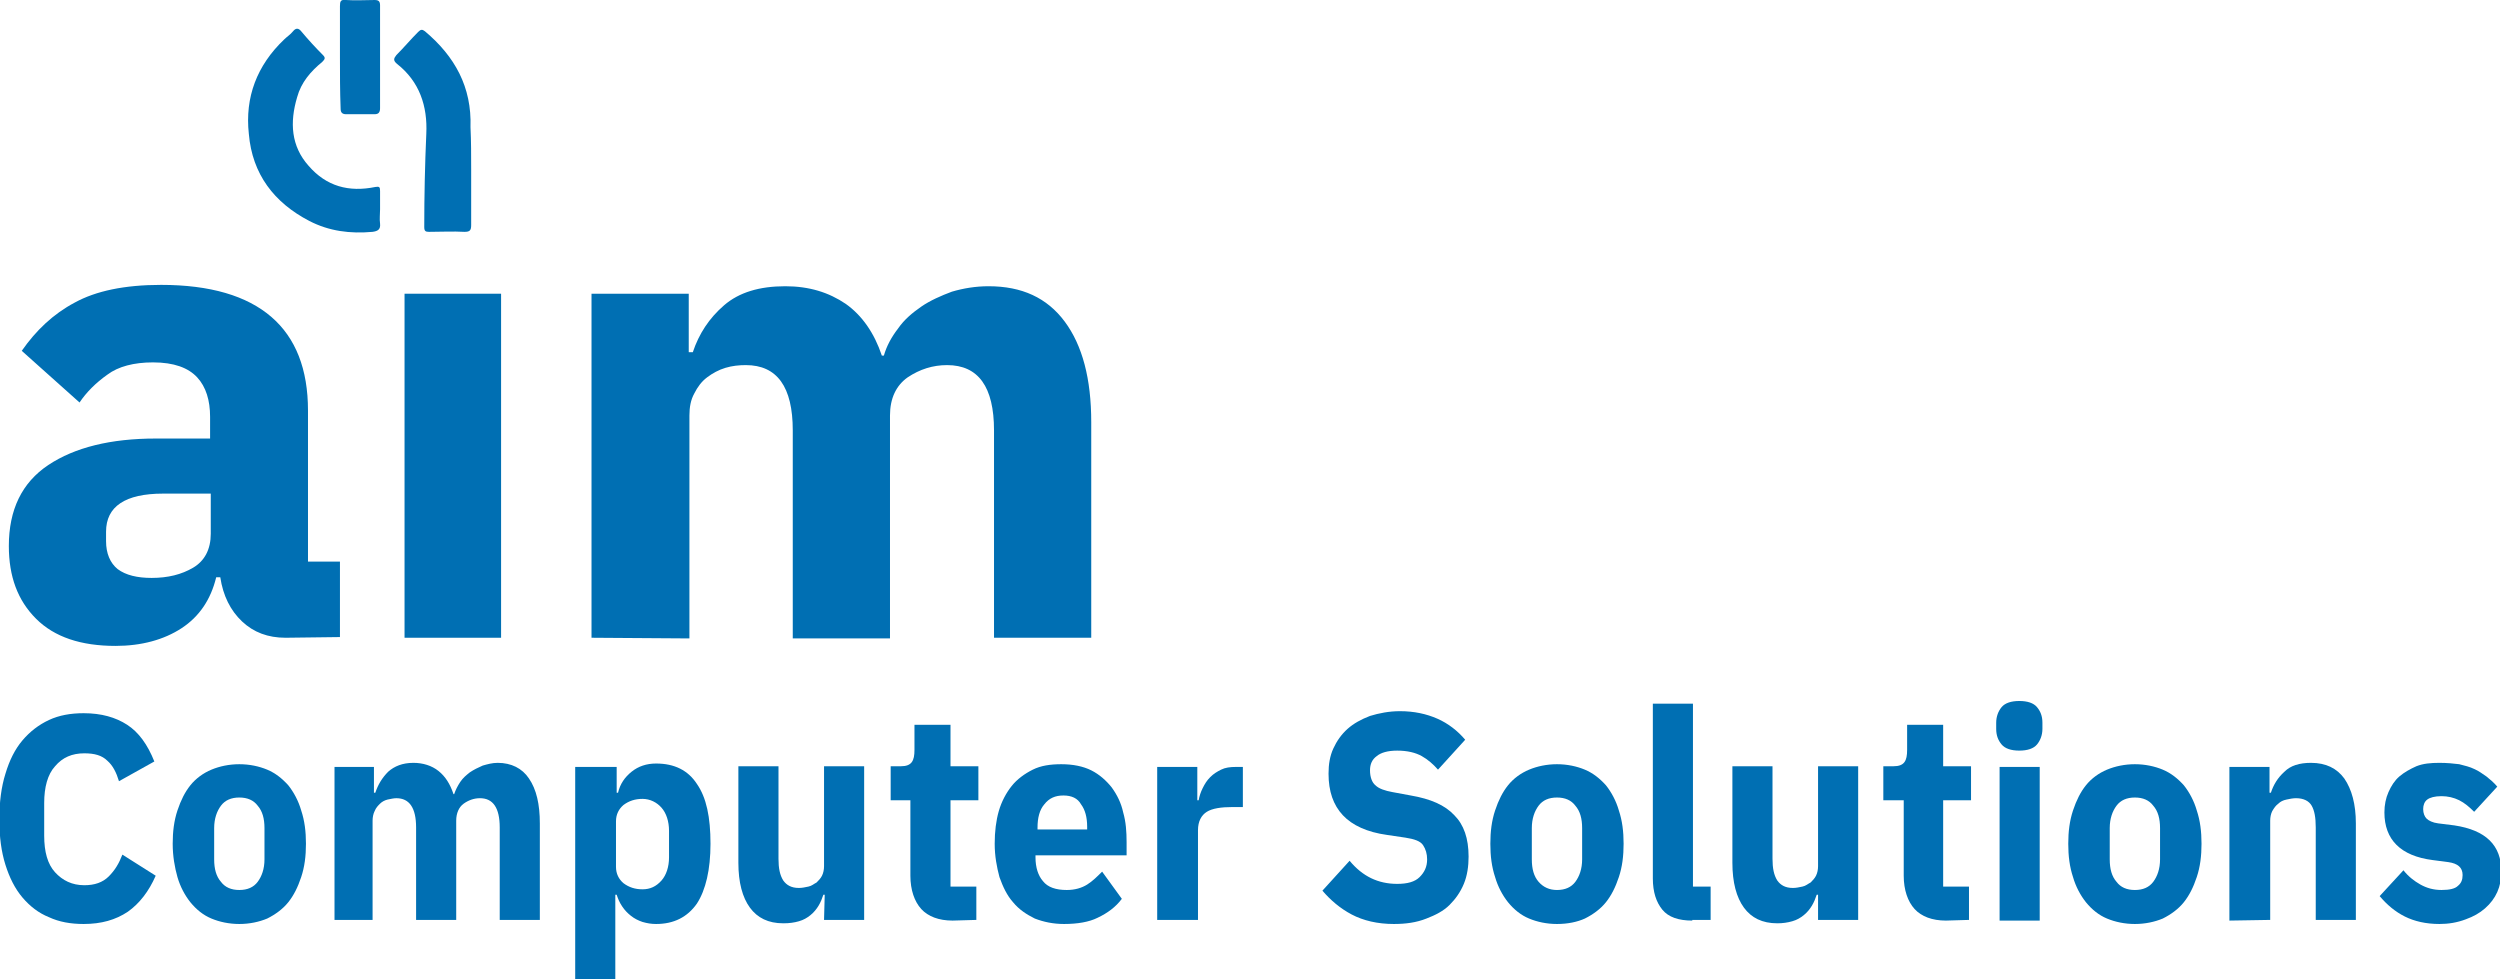
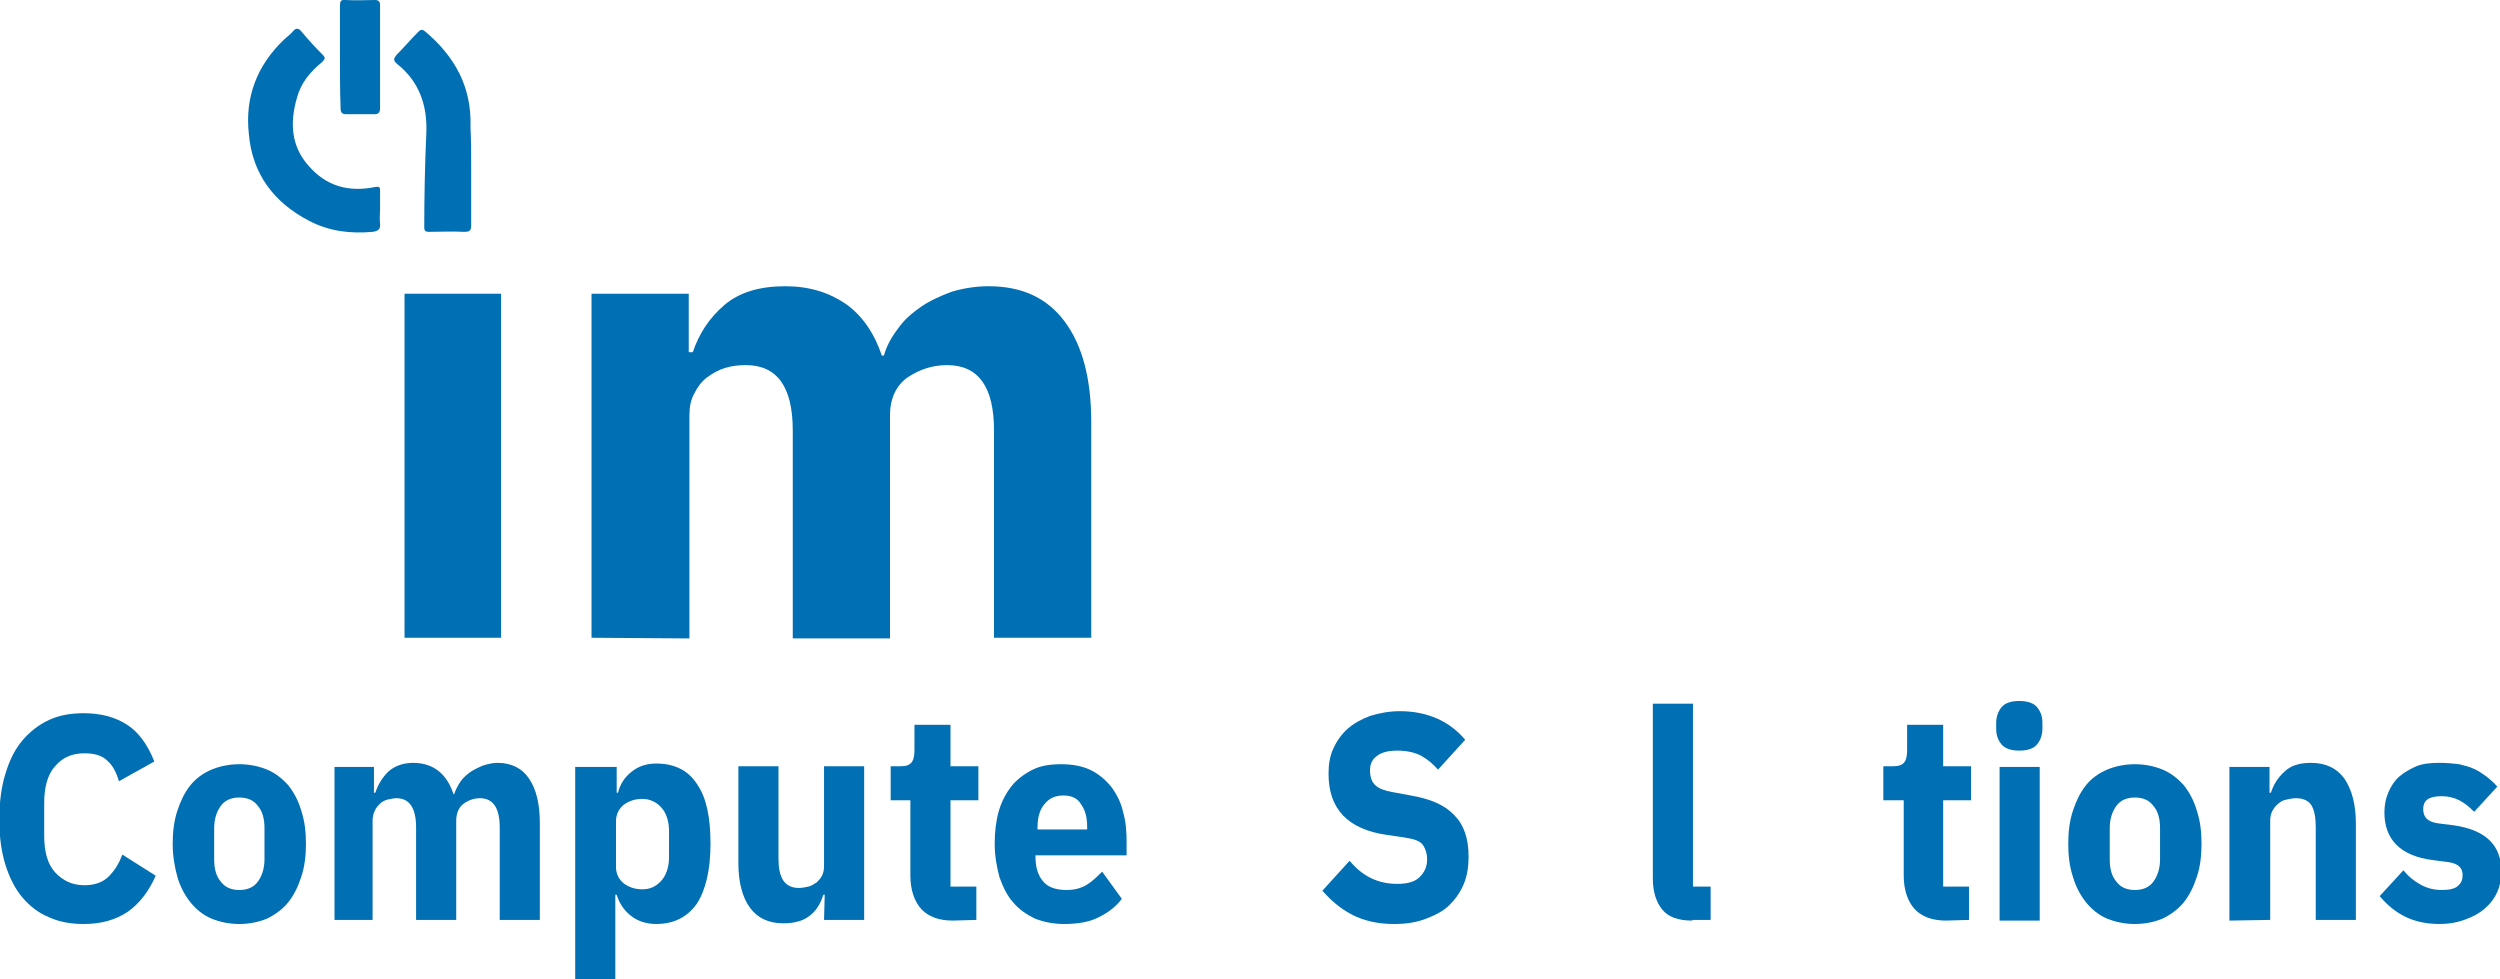
<svg xmlns="http://www.w3.org/2000/svg" version="1.1" id="Layer_1" x="0px" y="0px" viewBox="0 0 367.7 144" style="enable-background:new 0 0 367.7 144;" xml:space="preserve">
  <style type="text/css">
	.st0{fill-rule:evenodd;clip-rule:evenodd;fill:#006FB3;}
</style>
-   <path id="Fill-1" class="st0" d="M22.3,85c2.4,0,4.4-0.5,6.1-1.5s2.6-2.7,2.6-5v-5.9h-7c-5.6,0-8.4,1.9-8.4,5.6v1.4  c0,1.8,0.6,3.2,1.7,4.1C18.5,84.6,20.2,85,22.3,85L22.3,85z M42,93.8c-2.6,0-4.7-0.8-6.4-2.4s-2.8-3.8-3.2-6.5h-0.6  c-0.8,3.3-2.5,5.8-5.1,7.5C24.1,94.1,20.8,95,17,95c-5.1,0-9-1.3-11.7-4s-4-6.2-4-10.7c0-5.3,1.9-9.3,5.8-11.9s9.2-3.9,15.8-3.9h8  v-3.2c0-2.4-0.6-4.4-1.9-5.8c-1.3-1.4-3.4-2.2-6.5-2.2c-2.8,0-5.1,0.6-6.7,1.8c-1.7,1.2-3.1,2.6-4.1,4.1l-8.5-7.6  c2.1-3,4.6-5.4,7.8-7.1c3.1-1.7,7.3-2.6,12.7-2.6c7.2,0,12.6,1.6,16.2,4.7c3.6,3.1,5.4,7.7,5.4,13.8v22.2H50v11.1L42,93.8L42,93.8z" />
  <polygon id="Fill-3" class="st0" points="59.5,93.8 73.7,93.8 73.7,43.2 59.5,43.2 " />
  <path id="Fill-5" class="st0" d="M87,93.8V43.2h14.3v8.6h0.6c0.9-2.7,2.4-5,4.6-6.9s5.2-2.8,9-2.8c3.5,0,6.4,0.9,8.9,2.6  c2.4,1.7,4.2,4.3,5.3,7.6h0.3c0.4-1.4,1.1-2.7,2.1-4c0.9-1.3,2.1-2.3,3.4-3.2c1.3-0.9,2.9-1.6,4.5-2.2c1.7-0.5,3.5-0.8,5.4-0.8  c4.9,0,8.6,1.7,11.2,5.2c2.6,3.5,3.9,8.4,3.9,14.8v31.7h-14.3V63.3c0-6.4-2.3-9.6-6.9-9.6c-2.1,0-4,0.6-5.8,1.8  c-1.7,1.2-2.6,3.1-2.6,5.6v32.8h-14.3V63.3c0-6.4-2.3-9.6-6.9-9.6c-1,0-2,0.1-3,0.4c-1,0.3-1.9,0.8-2.7,1.4  c-0.8,0.6-1.4,1.4-1.9,2.4c-0.5,0.9-0.7,2-0.7,3.2v32.8L87,93.8L87,93.8z" />
  <path id="Fill-6" class="st0" d="M12.3,135.9c-1.9,0-3.6-0.3-5.1-1c-1.5-0.6-2.8-1.6-3.9-2.9c-1.1-1.3-1.9-2.9-2.5-4.8  c-0.6-1.9-0.9-4.1-0.9-6.7c0-2.5,0.3-4.8,0.9-6.7c0.6-2,1.4-3.6,2.5-4.9s2.4-2.3,3.9-3s3.2-1,5.1-1c2.6,0,4.7,0.6,6.4,1.7  s3,2.9,4,5.4l-5.2,2.9c-0.4-1.3-0.9-2.3-1.7-3c-0.8-0.8-1.9-1.1-3.4-1.1c-1.8,0-3.2,0.6-4.3,1.9c-1.1,1.2-1.6,3.1-1.6,5.4v4.8  c0,2.4,0.5,4.2,1.6,5.4s2.5,1.9,4.3,1.9c1.5,0,2.7-0.4,3.6-1.3c0.9-0.9,1.5-1.9,2-3.2l4.9,3.1c-1,2.3-2.4,4.1-4.1,5.3  C17,135.3,14.9,135.9,12.3,135.9" />
  <path id="Fill-7" class="st0" d="M35.2,130.9c1.2,0,2.1-0.4,2.7-1.2c0.6-0.8,1-1.9,1-3.3v-4.6c0-1.4-0.3-2.5-1-3.3  c-0.6-0.8-1.5-1.2-2.7-1.2s-2.1,0.4-2.7,1.2c-0.6,0.8-1,1.9-1,3.3v4.6c0,1.4,0.3,2.5,1,3.3C33.1,130.5,34,130.9,35.2,130.9   M35.2,135.9c-1.5,0-2.9-0.3-4.1-0.8c-1.2-0.5-2.2-1.3-3.1-2.4c-0.8-1-1.5-2.3-1.9-3.7s-0.7-3.1-0.7-4.9s0.2-3.4,0.7-4.9  s1.1-2.7,1.9-3.7s1.9-1.8,3.1-2.3c1.2-0.5,2.6-0.8,4.1-0.8s2.9,0.3,4.1,0.8c1.2,0.5,2.2,1.3,3.1,2.3c0.8,1,1.5,2.3,1.9,3.7  c0.5,1.5,0.7,3.1,0.7,4.9s-0.2,3.4-0.7,4.9s-1.1,2.7-1.9,3.7s-1.9,1.8-3.1,2.4C38.1,135.6,36.7,135.9,35.2,135.9" />
  <path id="Fill-8" class="st0" d="M49.2,135.4v-22.6H55v3.8h0.2c0.4-1.2,1-2.2,1.9-3.1c0.9-0.8,2.1-1.3,3.7-1.3  c1.4,0,2.7,0.4,3.7,1.2c1,0.8,1.7,1.9,2.2,3.4h0.1c0.2-0.6,0.5-1.2,0.9-1.8c0.4-0.6,0.9-1,1.4-1.4c0.6-0.4,1.2-0.7,1.9-1  c0.7-0.2,1.4-0.4,2.2-0.4c2,0,3.6,0.8,4.6,2.3c1.1,1.6,1.6,3.8,1.6,6.6v14.2h-5.9v-13.6c0-2.9-1-4.3-2.9-4.3c-0.9,0-1.7,0.3-2.4,0.8  c-0.7,0.5-1.1,1.4-1.1,2.5v14.6h-5.9v-13.6c0-2.9-1-4.3-2.9-4.3c-0.4,0-0.8,0.1-1.3,0.2c-0.4,0.1-0.8,0.3-1.1,0.6  c-0.3,0.3-0.6,0.6-0.8,1.1c-0.2,0.4-0.3,0.9-0.3,1.4v14.6h-5.6V135.4z" />
  <path id="Fill-9" class="st0" d="M94.5,130.8c1.1,0,2-0.4,2.8-1.3c0.7-0.8,1.1-2,1.1-3.4v-3.9c0-1.4-0.4-2.6-1.1-3.4  s-1.7-1.3-2.8-1.3c-1.1,0-2,0.3-2.8,0.9c-0.7,0.6-1.1,1.4-1.1,2.4v6.7c0,1,0.4,1.8,1.1,2.4C92.5,130.5,93.4,130.8,94.5,130.8  L94.5,130.8z M84.8,112.8h5.9v3.8h0.2c0.3-1.3,1-2.3,2-3.1c1-0.8,2.2-1.2,3.6-1.2c2.7,0,4.7,1,6,3c1.4,2,2,4.9,2,8.8  c0,3.8-0.7,6.8-2,8.8c-1.4,2-3.4,3-6,3c-0.7,0-1.3-0.1-2-0.3c-0.6-0.2-1.2-0.5-1.7-0.9s-0.9-0.8-1.3-1.4s-0.6-1.1-0.8-1.7h-0.2V144  h-5.9v-31.2H84.8z" />
  <path id="Fill-10" class="st0" d="M121.3,131.6h-0.2c-0.2,0.6-0.4,1.1-0.7,1.6c-0.3,0.5-0.7,1-1.2,1.4s-1,0.7-1.7,0.9  s-1.4,0.3-2.3,0.3c-2.2,0-3.8-0.8-4.9-2.3s-1.7-3.7-1.7-6.6v-14.2h5.9v13.6c0,1.4,0.2,2.4,0.7,3.2c0.5,0.7,1.2,1.1,2.3,1.1  c0.5,0,0.9-0.1,1.4-0.2c0.5-0.1,0.8-0.4,1.2-0.6c0.3-0.3,0.6-0.6,0.8-1c0.2-0.4,0.3-0.9,0.3-1.4v-14.7h5.9v22.6h-5.9L121.3,131.6  L121.3,131.6z" />
  <path id="Fill-11" class="st0" d="M140.1,135.4c-2,0-3.6-0.6-4.6-1.7c-1-1.1-1.6-2.8-1.6-4.9v-11.1H131v-5h1.5  c0.8,0,1.3-0.2,1.6-0.6s0.4-1,0.4-1.8v-3.7h5.3v6.1h4.1v5h-4.1v12.7h3.8v4.9L140.1,135.4L140.1,135.4z" />
  <path id="Fill-12" class="st0" d="M156.4,117c-1.2,0-2.1,0.4-2.8,1.3c-0.7,0.8-1,2-1,3.4v0.3h7.3v-0.4c0-1.4-0.3-2.5-0.9-3.3  C158.5,117.4,157.6,117,156.4,117 M156.5,135.9c-1.6,0-3-0.3-4.3-0.8c-1.2-0.6-2.3-1.3-3.2-2.4c-0.9-1-1.5-2.3-2-3.7  c-0.4-1.5-0.7-3.1-0.7-4.9s0.2-3.4,0.6-4.8c0.4-1.4,1.1-2.7,1.9-3.7c0.8-1,1.9-1.8,3.1-2.4c1.2-0.6,2.6-0.8,4.2-0.8  c1.7,0,3.2,0.3,4.4,0.9s2.2,1.5,3,2.5c0.8,1.1,1.4,2.3,1.7,3.7c0.4,1.4,0.5,2.8,0.5,4.4v1.9h-13.4v0.3c0,1.5,0.4,2.7,1.1,3.5  c0.7,0.9,1.9,1.3,3.5,1.3c1.2,0,2.2-0.3,3-0.8s1.5-1.2,2.2-1.9l2.9,4c-0.9,1.2-2.1,2.1-3.6,2.8C160.2,135.6,158.5,135.9,156.5,135.9  " />
-   <path id="Fill-13" class="st0" d="M170.2,135.4v-22.6h5.9v4.9h0.2c0.1-0.6,0.3-1.2,0.6-1.8c0.3-0.6,0.6-1.1,1.1-1.6s1-0.8,1.6-1.1  c0.6-0.3,1.3-0.4,2.2-0.4h1v5.9h-1.5c-1.7,0-3,0.2-3.8,0.7s-1.3,1.4-1.3,2.7v13.2h-6V135.4z" />
  <path id="Fill-14" class="st0" d="M205,135.9c-2.4,0-4.5-0.5-6.2-1.4s-3.1-2.1-4.3-3.5l4-4.4c1.9,2.3,4.2,3.4,7,3.4  c1.5,0,2.6-0.3,3.3-1s1.1-1.5,1.1-2.6c0-0.8-0.2-1.5-0.6-2.1c-0.4-0.6-1.3-0.9-2.6-1.1l-2.7-0.4c-2.9-0.4-5.1-1.4-6.5-2.9  s-2.1-3.5-2.1-6.1c0-1.4,0.2-2.6,0.7-3.7s1.2-2.1,2.1-2.9c0.9-0.8,2-1.4,3.3-1.9c1.3-0.4,2.8-0.7,4.4-0.7c2.1,0,3.9,0.4,5.5,1.1  s3,1.8,4.1,3.1l-4,4.4c-0.7-0.8-1.5-1.5-2.4-2s-2.1-0.8-3.6-0.8c-1.4,0-2.4,0.3-3,0.8c-0.7,0.5-1,1.2-1,2.1c0,1,0.3,1.8,0.8,2.2  c0.5,0.5,1.4,0.8,2.5,1l2.7,0.5c2.9,0.5,5,1.4,6.4,2.9c1.4,1.4,2.1,3.4,2.1,6.1c0,1.4-0.2,2.8-0.7,4s-1.2,2.2-2.1,3.1  c-0.9,0.9-2.1,1.5-3.4,2C208.3,135.7,206.7,135.9,205,135.9" />
-   <path id="Fill-15" class="st0" d="M229,130.9c1.2,0,2.1-0.4,2.7-1.2c0.6-0.8,1-1.9,1-3.3v-4.6c0-1.4-0.3-2.5-1-3.3  c-0.6-0.8-1.5-1.2-2.7-1.2s-2.1,0.4-2.7,1.2c-0.6,0.8-1,1.9-1,3.3v4.6c0,1.4,0.3,2.5,1,3.3S227.9,130.9,229,130.9 M229,135.9  c-1.5,0-2.9-0.3-4.1-0.8c-1.2-0.5-2.2-1.3-3.1-2.4c-0.8-1-1.5-2.3-1.9-3.7c-0.5-1.5-0.7-3.1-0.7-4.9s0.2-3.4,0.7-4.9  s1.1-2.7,1.9-3.7c0.8-1,1.9-1.8,3.1-2.3s2.6-0.8,4.1-0.8s2.9,0.3,4.1,0.8c1.2,0.5,2.2,1.3,3.1,2.3c0.8,1,1.5,2.3,1.9,3.7  c0.5,1.5,0.7,3.1,0.7,4.9s-0.2,3.4-0.7,4.9s-1.1,2.7-1.9,3.7c-0.8,1-1.9,1.8-3.1,2.4C232,135.6,230.6,135.9,229,135.9" />
  <path id="Fill-16" class="st0" d="M248.9,135.4c-2,0-3.5-0.5-4.4-1.6s-1.4-2.6-1.4-4.6v-25.7h5.9v26.9h2.6v4.9h-2.7V135.4z" />
-   <path id="Fill-17" class="st0" d="M267.4,131.6h-0.2c-0.2,0.6-0.4,1.1-0.7,1.6c-0.3,0.5-0.7,1-1.2,1.4s-1,0.7-1.7,0.9  s-1.4,0.3-2.2,0.3c-2.2,0-3.8-0.8-4.9-2.3s-1.7-3.7-1.7-6.6v-14.2h5.9v13.6c0,1.4,0.2,2.4,0.7,3.2c0.5,0.7,1.2,1.1,2.3,1.1  c0.5,0,0.9-0.1,1.4-0.2c0.5-0.1,0.8-0.4,1.2-0.6c0.3-0.3,0.6-0.6,0.8-1c0.2-0.4,0.3-0.9,0.3-1.4v-14.7h5.9v22.6h-5.9L267.4,131.6  L267.4,131.6z" />
  <path id="Fill-18" class="st0" d="M286.2,135.4c-2,0-3.6-0.6-4.6-1.7c-1-1.1-1.6-2.8-1.6-4.9v-11.1h-3v-5h1.5c0.8,0,1.3-0.2,1.6-0.6  c0.3-0.4,0.4-1,0.4-1.8v-3.7h5.3v6.1h4.1v5h-4.1v12.7h3.8v4.9L286.2,135.4L286.2,135.4z" />
  <path id="Fill-19" class="st0" d="M294.1,135.4h5.9v-22.6h-5.9V135.4z M297,110.4c-1.2,0-2.1-0.3-2.6-0.9s-0.8-1.3-0.8-2.3v-0.9  c0-0.9,0.3-1.7,0.8-2.3c0.5-0.6,1.4-0.9,2.6-0.9s2.1,0.3,2.6,0.9s0.8,1.3,0.8,2.3v0.9c0,0.9-0.3,1.7-0.8,2.3  C299.1,110.1,298.2,110.4,297,110.4L297,110.4z" />
  <path id="Fill-20" class="st0" d="M314,130.9c1.2,0,2.1-0.4,2.7-1.2s1-1.9,1-3.3v-4.6c0-1.4-0.3-2.5-1-3.3c-0.6-0.8-1.5-1.2-2.7-1.2  s-2.1,0.4-2.7,1.2c-0.6,0.8-1,1.9-1,3.3v4.6c0,1.4,0.3,2.5,1,3.3C311.9,130.5,312.8,130.9,314,130.9 M314,135.9  c-1.5,0-2.9-0.3-4.1-0.8s-2.2-1.3-3.1-2.4c-0.8-1-1.5-2.3-1.9-3.7c-0.5-1.5-0.7-3.1-0.7-4.9s0.2-3.4,0.7-4.9s1.1-2.7,1.9-3.7  s1.9-1.8,3.1-2.3s2.6-0.8,4.1-0.8s2.9,0.3,4.1,0.8s2.2,1.3,3.1,2.3c0.8,1,1.5,2.3,1.9,3.7c0.5,1.5,0.7,3.1,0.7,4.9s-0.2,3.4-0.7,4.9  s-1.1,2.7-1.9,3.7s-1.9,1.8-3.1,2.4C316.9,135.6,315.5,135.9,314,135.9" />
  <path id="Fill-21" class="st0" d="M327.9,135.4v-22.6h5.9v3.8h0.2c0.4-1.2,1-2.2,2-3.1c0.9-0.9,2.2-1.3,3.9-1.3  c2.2,0,3.8,0.8,4.9,2.3c1.1,1.6,1.7,3.8,1.7,6.6v14.2h-5.9v-13.6c0-1.5-0.2-2.5-0.6-3.2s-1.2-1.1-2.3-1.1c-0.5,0-0.9,0.1-1.4,0.2  s-0.9,0.3-1.2,0.6c-0.4,0.3-0.6,0.6-0.9,1.1c-0.2,0.4-0.3,0.9-0.3,1.4v14.6L327.9,135.4L327.9,135.4z" />
  <path id="Fill-22" class="st0" d="M358.8,135.9c-2,0-3.7-0.4-5.1-1.1c-1.4-0.7-2.6-1.7-3.7-3l3.5-3.8c0.7,0.9,1.6,1.6,2.5,2.1  s1.9,0.8,3.1,0.8s2-0.2,2.4-0.6c0.5-0.4,0.7-0.9,0.7-1.6c0-1.1-0.7-1.7-2.1-1.9l-2.3-0.3c-4.7-0.6-7.1-3-7.1-7c0-1.1,0.2-2.1,0.6-3  s0.9-1.7,1.6-2.3c0.7-0.6,1.6-1.1,2.5-1.5c1-0.4,2.1-0.5,3.4-0.5c1.1,0,2.1,0.1,2.9,0.2c0.8,0.2,1.6,0.4,2.2,0.7  c0.7,0.3,1.2,0.7,1.8,1.1c0.5,0.4,1.1,0.9,1.6,1.5l-3.4,3.7c-0.7-0.7-1.4-1.3-2.2-1.7s-1.7-0.6-2.6-0.6c-1,0-1.7,0.2-2.1,0.5  s-0.6,0.8-0.6,1.4s0.2,1.1,0.5,1.4s0.9,0.6,1.7,0.7l2.4,0.3c4.6,0.7,6.9,2.9,6.9,6.8c0,1.1-0.2,2.1-0.6,3s-1,1.7-1.8,2.4  s-1.7,1.2-2.8,1.6C361.4,135.7,360.1,135.9,358.8,135.9" />
  <path id="Fill-23" class="st0" d="M55.9,30.8c0,0.7-0.1,1.4,0,2.1c0.1,0.9-0.4,1.1-1.1,1.2c-3.3,0.3-6.4-0.1-9.3-1.6  c-5.2-2.7-8.4-6.9-8.9-12.8C36,14.3,37.8,9.6,41.8,5.8c0.4-0.4,0.9-0.7,1.3-1.2c0.4-0.5,0.8-0.5,1.2,0c1,1.2,2.1,2.4,3.2,3.5  c0.4,0.4,0.3,0.6-0.1,1c-1.7,1.4-3.1,3-3.7,5.2c-1.1,3.7-0.9,7.2,1.7,10.1c2.6,3,5.9,3.9,9.8,3.1c0.6-0.1,0.7,0,0.7,0.6  C55.9,29.1,55.9,29.9,55.9,30.8" />
  <path id="Fill-28" class="st0" d="M69.3,24.9c0,2.8,0,5.5,0,8.2c0,0.8-0.2,1-1,1c-1.7-0.1-3.4,0-5.2,0c-0.5,0-0.7-0.1-0.7-0.7  c0-4.6,0.1-9.2,0.3-13.7c0.2-4.1-1-7.7-4.3-10.3c-0.6-0.5-0.5-0.8-0.1-1.3c1.1-1.1,2.1-2.3,3.2-3.4c0.4-0.4,0.6-0.4,1-0.1  c4.4,3.7,6.9,8.2,6.7,14.1C69.3,20.8,69.3,22.8,69.3,24.9" />
  <path id="Fill-33" class="st0" d="M50,8.4c0-2.5,0-5,0-7.5c0-0.7,0.1-1,0.9-0.9c1.4,0.1,2.8,0,4.2,0c0.6,0,0.8,0.2,0.8,0.8  c0,5,0,10.1,0,15.1c0,0.6-0.2,0.9-0.8,0.9c-1.4,0-2.8,0-4.2,0c-0.6,0-0.8-0.3-0.8-0.8C50,13.4,50,10.9,50,8.4" />
</svg>